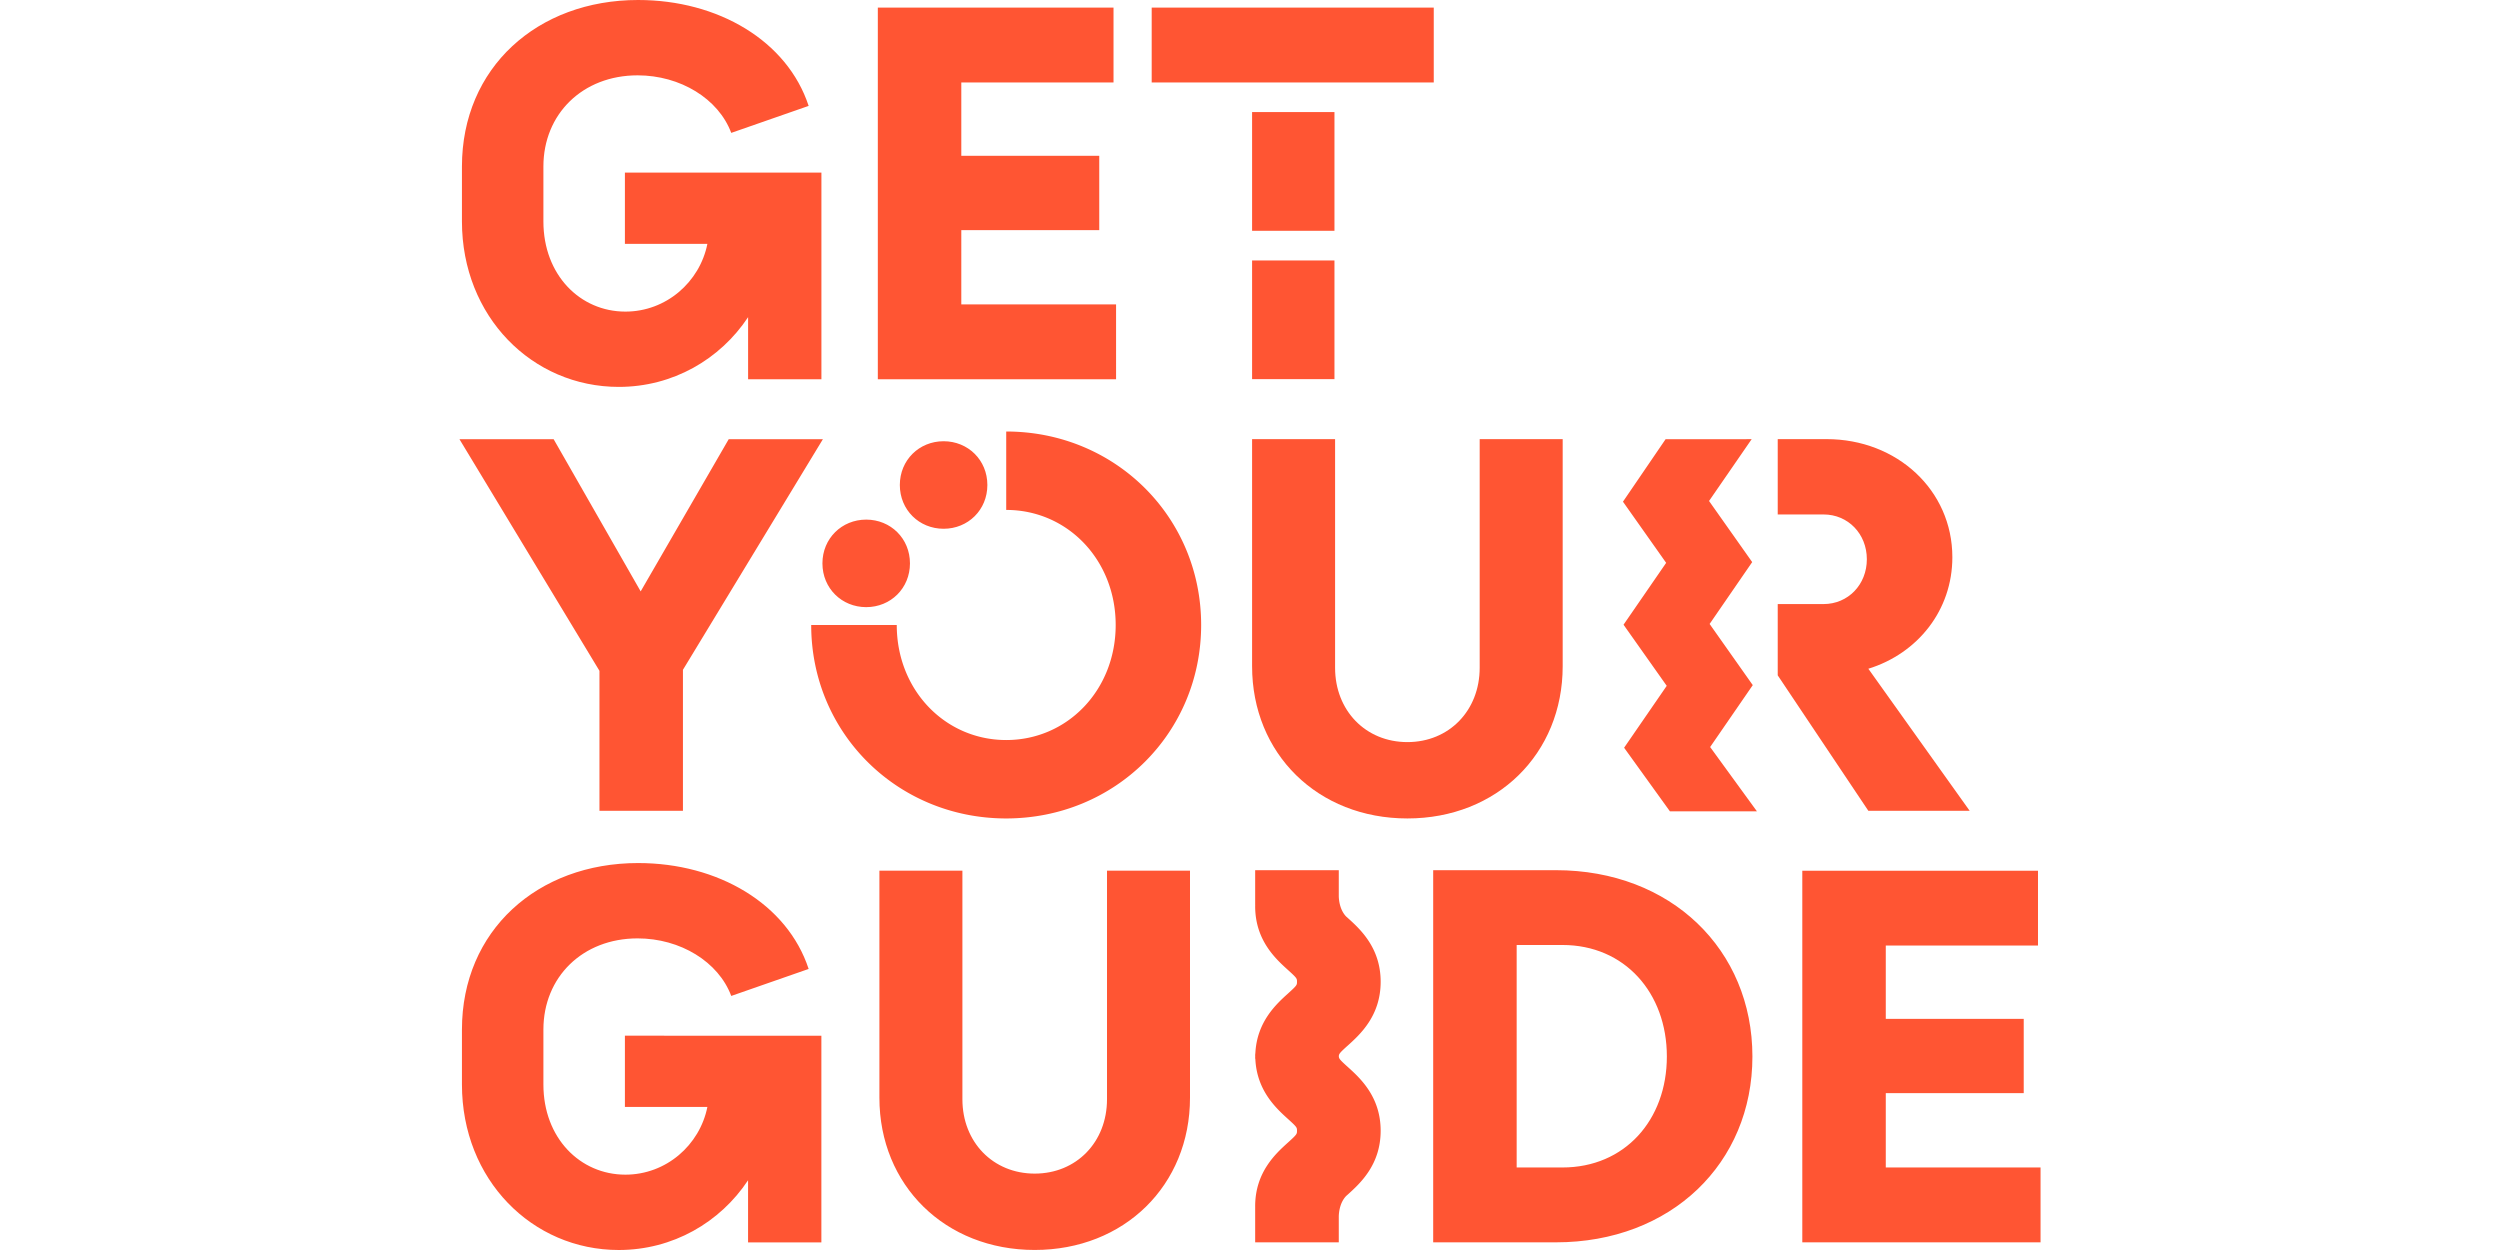
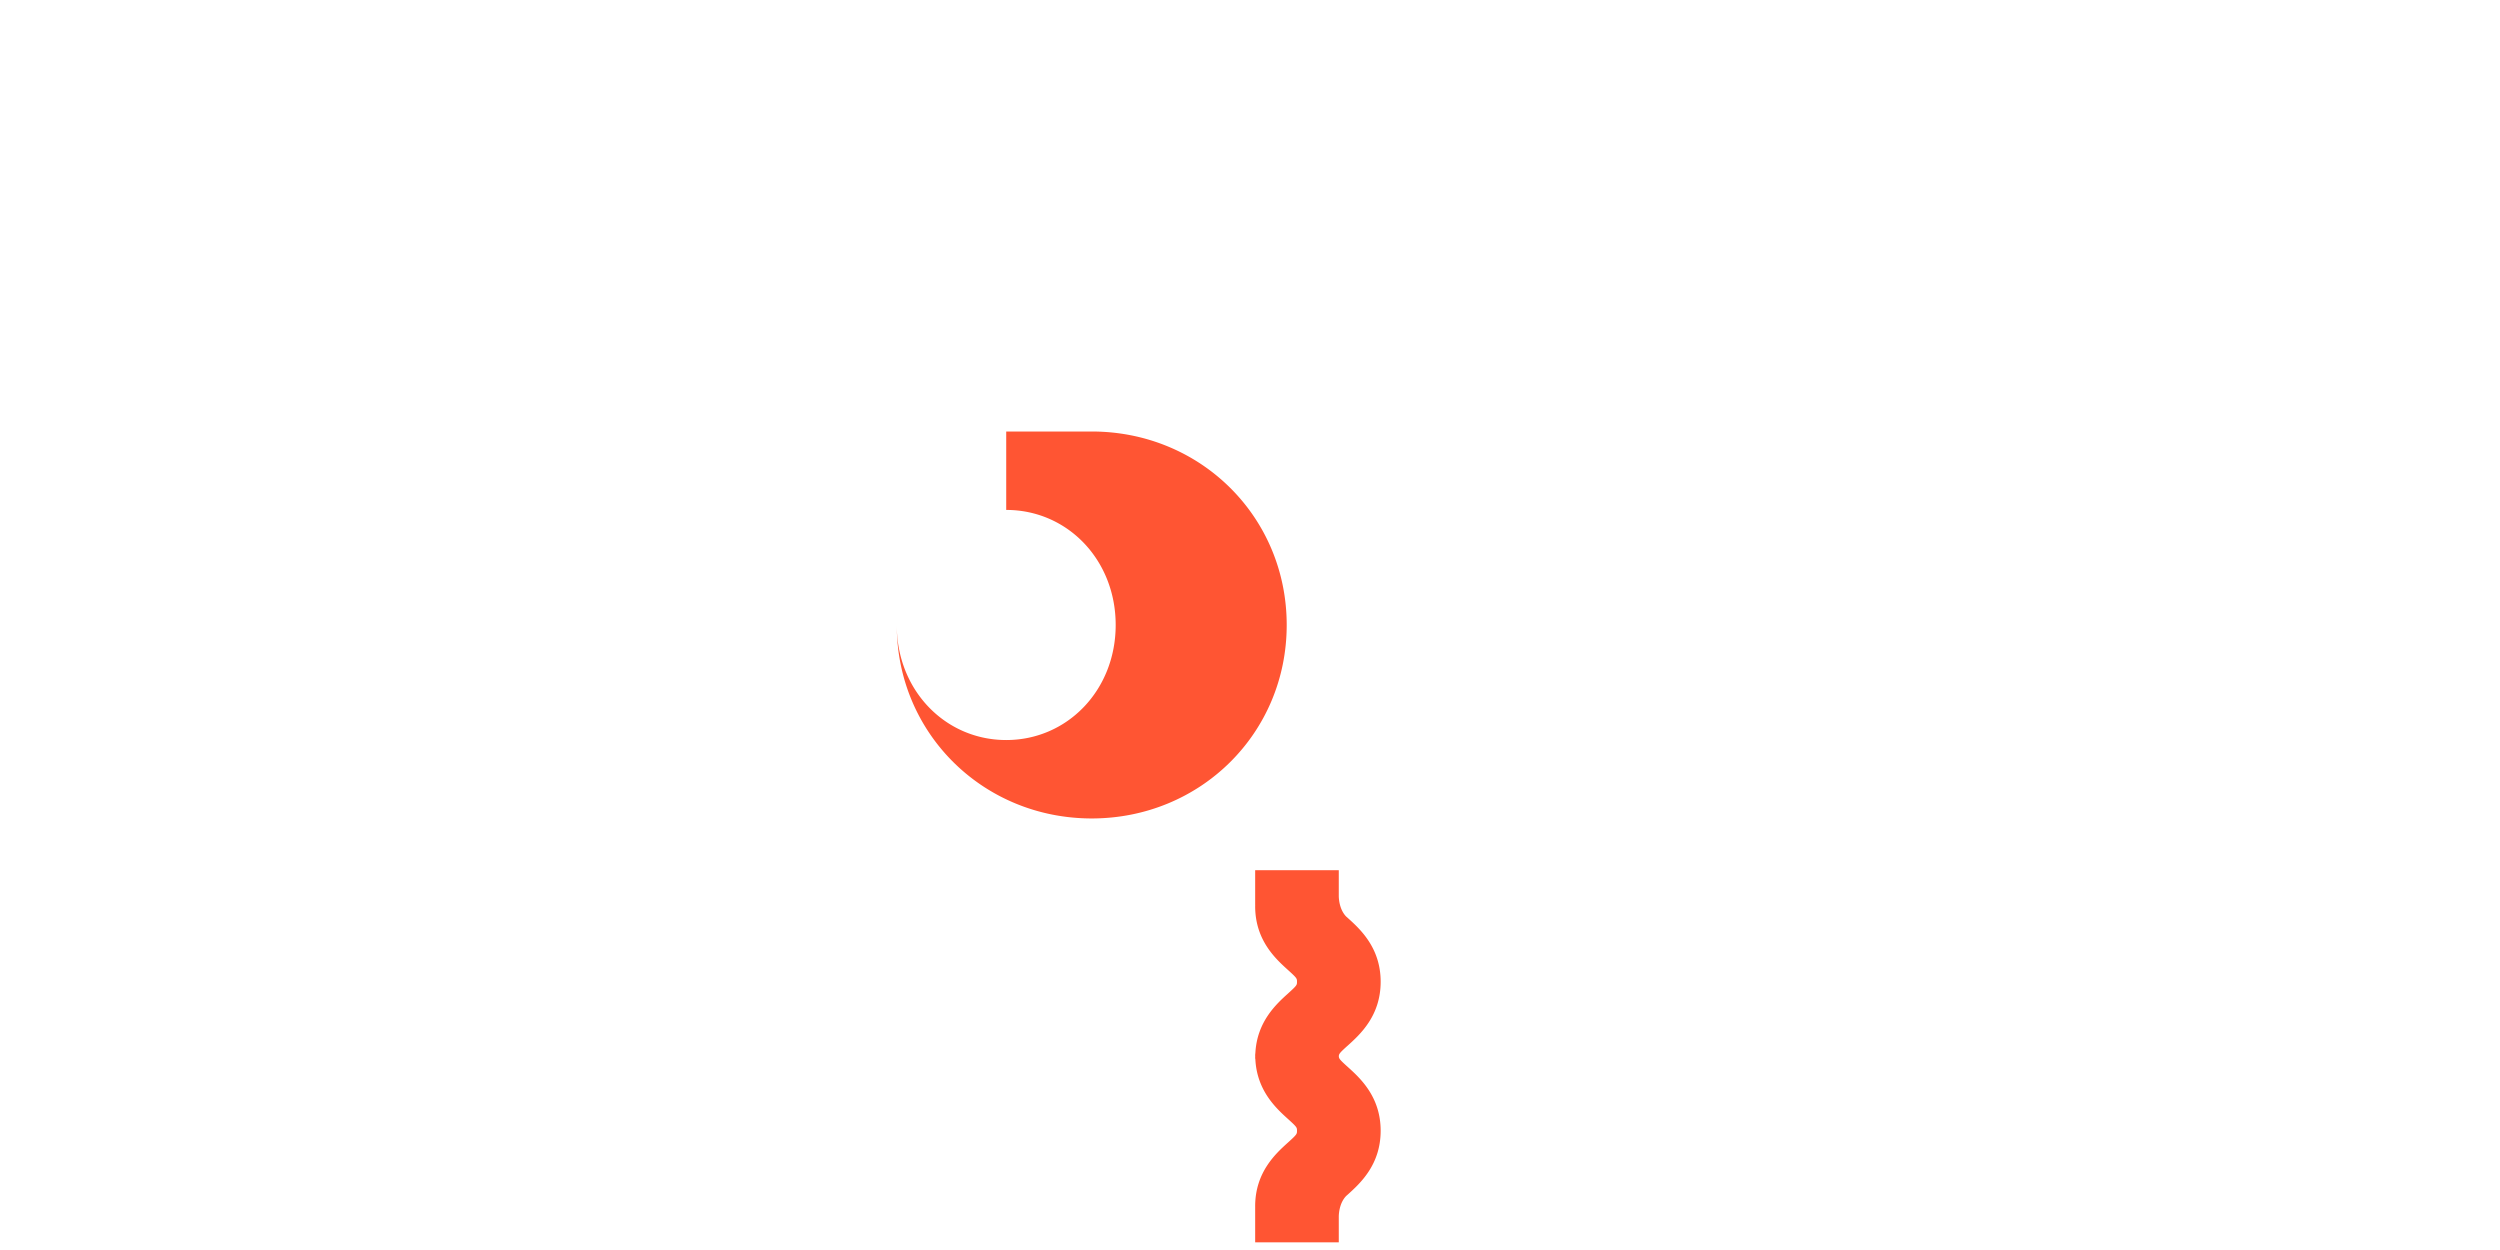
<svg xmlns="http://www.w3.org/2000/svg" fill="none" viewBox="-111 0 604 302">
-   <path fill="#F53" d="M98.273 125.538c-5.904 0-10.574 4.553-10.574 10.574s4.67 10.574 10.574 10.574 10.574-4.553 10.574-10.574-4.67-10.574-10.574-10.574zm60.37-51.987h-37.392V55.594h33.329V37.637h-33.329V19.925h36.775V1.84h-56.944v89.795h57.561V73.551zm-41.668 54.2c5.904 0 10.574-4.553 10.574-10.574s-4.67-10.574-10.574-10.574-10.575 4.553-10.575 10.574 4.671 10.574 10.575 10.574zM38.498 93.475c13.042 0 24.478-6.638 31.243-16.85v15.01h17.713V41.701H39.977v17.222h19.925c-1.84 9.223-9.968 16.362-19.808 16.362-10.947 0-19.808-8.862-19.808-21.776V40.222c0-12.67 9.468-22.02 22.754-22.02 10.33 0 19.553 5.659 22.627 13.903l18.702-6.52C79.199 9.84 62.476 0 43.168 0 18.818 0 .606 16.361.606 40.222v13.287c.01 22.988 16.978 39.966 37.892 39.966zm172.909-66.401h-19.903v28.69h19.903v-28.69zM235.396 1.84h-68.147v18.085h68.147V1.84zM33.829 195.887h20.17v-34.063l33.817-55.721H65.061l-21.275 36.775-21.032-36.775H0l33.829 55.966v33.818zM211.407 62.923h-19.903v28.68h19.903v-28.68zM364.87 195.887l-24.478-34.318c11.936-3.692 20.297-14.149 20.297-26.935 0-16.234-13.403-28.542-30.382-28.542h-11.808v18.201h11.074c5.904 0 10.457 4.671 10.457 10.819 0 6.149-4.553 10.83-10.457 10.83h-11.074v17.222l21.893 32.723h24.478zm-99.964 14.35h-29.648v89.912h29.648c27.796 0 47.477-19.063 47.477-44.892 0-25.829-19.681-45.02-47.477-45.02zm1.595 71.827h-11.074v-53.753h11.074c15.01 0 25.212 11.563 25.212 26.935 0 15.372-10.202 26.818-25.212 26.818zm78.104-17.956h33.328v-17.957h-33.328v-17.712h36.775v-18.074h-56.945v89.784h57.562v-18.085h-37.392v-17.956zm-32.137-98.582-10.426-14.776 10.287-14.946-10.425-14.766 10.298-14.935-20.797.01-10.298 15.095 10.436 14.777-10.298 14.946 10.436 14.765-10.297 14.957 11.074 15.372h21.02l-11.308-15.542 10.298-14.957zm-45.924-4.564v-54.859h-20.053v55.232c0 10.329-7.383 17.957-17.467 17.957-10.085 0-17.468-7.628-17.468-17.957v-55.232h-20.052v54.859c0 21.159 15.872 36.776 37.52 36.776 21.648 0 37.52-15.627 37.52-36.776zM156.452 265.586c0 10.33-7.383 17.957-17.468 17.957-10.084 0-17.467-7.627-17.467-17.957v-55.232h-20.053v54.86c0 21.159 15.872 36.775 37.52 36.775 21.649 0 37.52-15.616 37.52-36.775v-54.86h-20.052v55.232zm-116.475 1.851h19.925c-1.84 9.223-9.968 16.361-19.808 16.361-10.946 0-19.807-8.861-19.807-21.775v-13.287c0-12.67 9.467-22.021 22.754-22.021 10.33 0 19.553 5.66 22.627 13.904l18.701-6.521c-5.17-15.744-21.892-25.584-41.2-25.584-24.35 0-42.563 16.361-42.563 40.222v13.287C.606 285.022 17.584 302 38.488 302c13.042 0 24.478-6.638 31.244-16.85v15.01h17.712v-49.935H39.977v17.212z" />
-   <path fill="#F53" d="M132.102 104.252v18.946c14.765 0 26.446 12.053 26.446 27.797s-11.681 27.797-26.446 27.797c-14.755 0-26.446-12.053-26.446-27.797h-20.67c0 26.201 20.915 46.743 47.105 46.743 26.201 0 47.105-20.542 47.105-46.743 0-26.202-20.893-46.743-47.094-46.743zm82.497 148.377c2.978-2.691 7.968-7.191 7.968-15.435 0-8.245-4.99-12.744-7.968-15.436a9.787 9.787 0 0 0-.373-.33c-1.489-1.563-1.744-3.808-1.776-4.872v-6.319h-20.201v8.404h.01c0 .107-.01.202-.01.309 0 8.244 4.989 12.744 7.967 15.435 2.139 1.936 2.139 2.032 2.139 2.809 0 .776 0 .872-2.139 2.808-2.861 2.585-7.574 6.862-7.925 14.532h-.021c0 .148-.021.287-.021.425 0 .085.01.16.01.234 0 .085-.01.16-.01.234 0 .149.01.287.021.426h.021c.351 7.67 5.064 11.946 7.925 14.531 2.139 1.936 2.139 2.032 2.139 2.808 0 .777 0 .873-2.139 2.809-2.978 2.691-7.967 7.191-7.967 15.435 0 .107 0 .213.01.309h-.01v8.404h20.201v-6.319c.032-1.053.287-3.308 1.776-4.872.117-.107.234-.213.373-.33 2.978-2.691 7.968-7.191 7.968-15.436 0-8.244-4.99-12.744-7.968-15.435-1.904-1.713-2.117-1.989-2.138-2.564.021-.574.234-.851 2.138-2.564z" />
+   <path fill="#F53" d="M132.102 104.252v18.946c14.765 0 26.446 12.053 26.446 27.797s-11.681 27.797-26.446 27.797c-14.755 0-26.446-12.053-26.446-27.797c0 26.201 20.915 46.743 47.105 46.743 26.201 0 47.105-20.542 47.105-46.743 0-26.202-20.893-46.743-47.094-46.743zm82.497 148.377c2.978-2.691 7.968-7.191 7.968-15.435 0-8.245-4.99-12.744-7.968-15.436a9.787 9.787 0 0 0-.373-.33c-1.489-1.563-1.744-3.808-1.776-4.872v-6.319h-20.201v8.404h.01c0 .107-.01.202-.01.309 0 8.244 4.989 12.744 7.967 15.435 2.139 1.936 2.139 2.032 2.139 2.809 0 .776 0 .872-2.139 2.808-2.861 2.585-7.574 6.862-7.925 14.532h-.021c0 .148-.021.287-.021.425 0 .085.01.16.01.234 0 .085-.01.16-.01.234 0 .149.01.287.021.426h.021c.351 7.67 5.064 11.946 7.925 14.531 2.139 1.936 2.139 2.032 2.139 2.808 0 .777 0 .873-2.139 2.809-2.978 2.691-7.967 7.191-7.967 15.435 0 .107 0 .213.01.309h-.01v8.404h20.201v-6.319c.032-1.053.287-3.308 1.776-4.872.117-.107.234-.213.373-.33 2.978-2.691 7.968-7.191 7.968-15.436 0-8.244-4.99-12.744-7.968-15.435-1.904-1.713-2.117-1.989-2.138-2.564.021-.574.234-.851 2.138-2.564z" />
</svg>